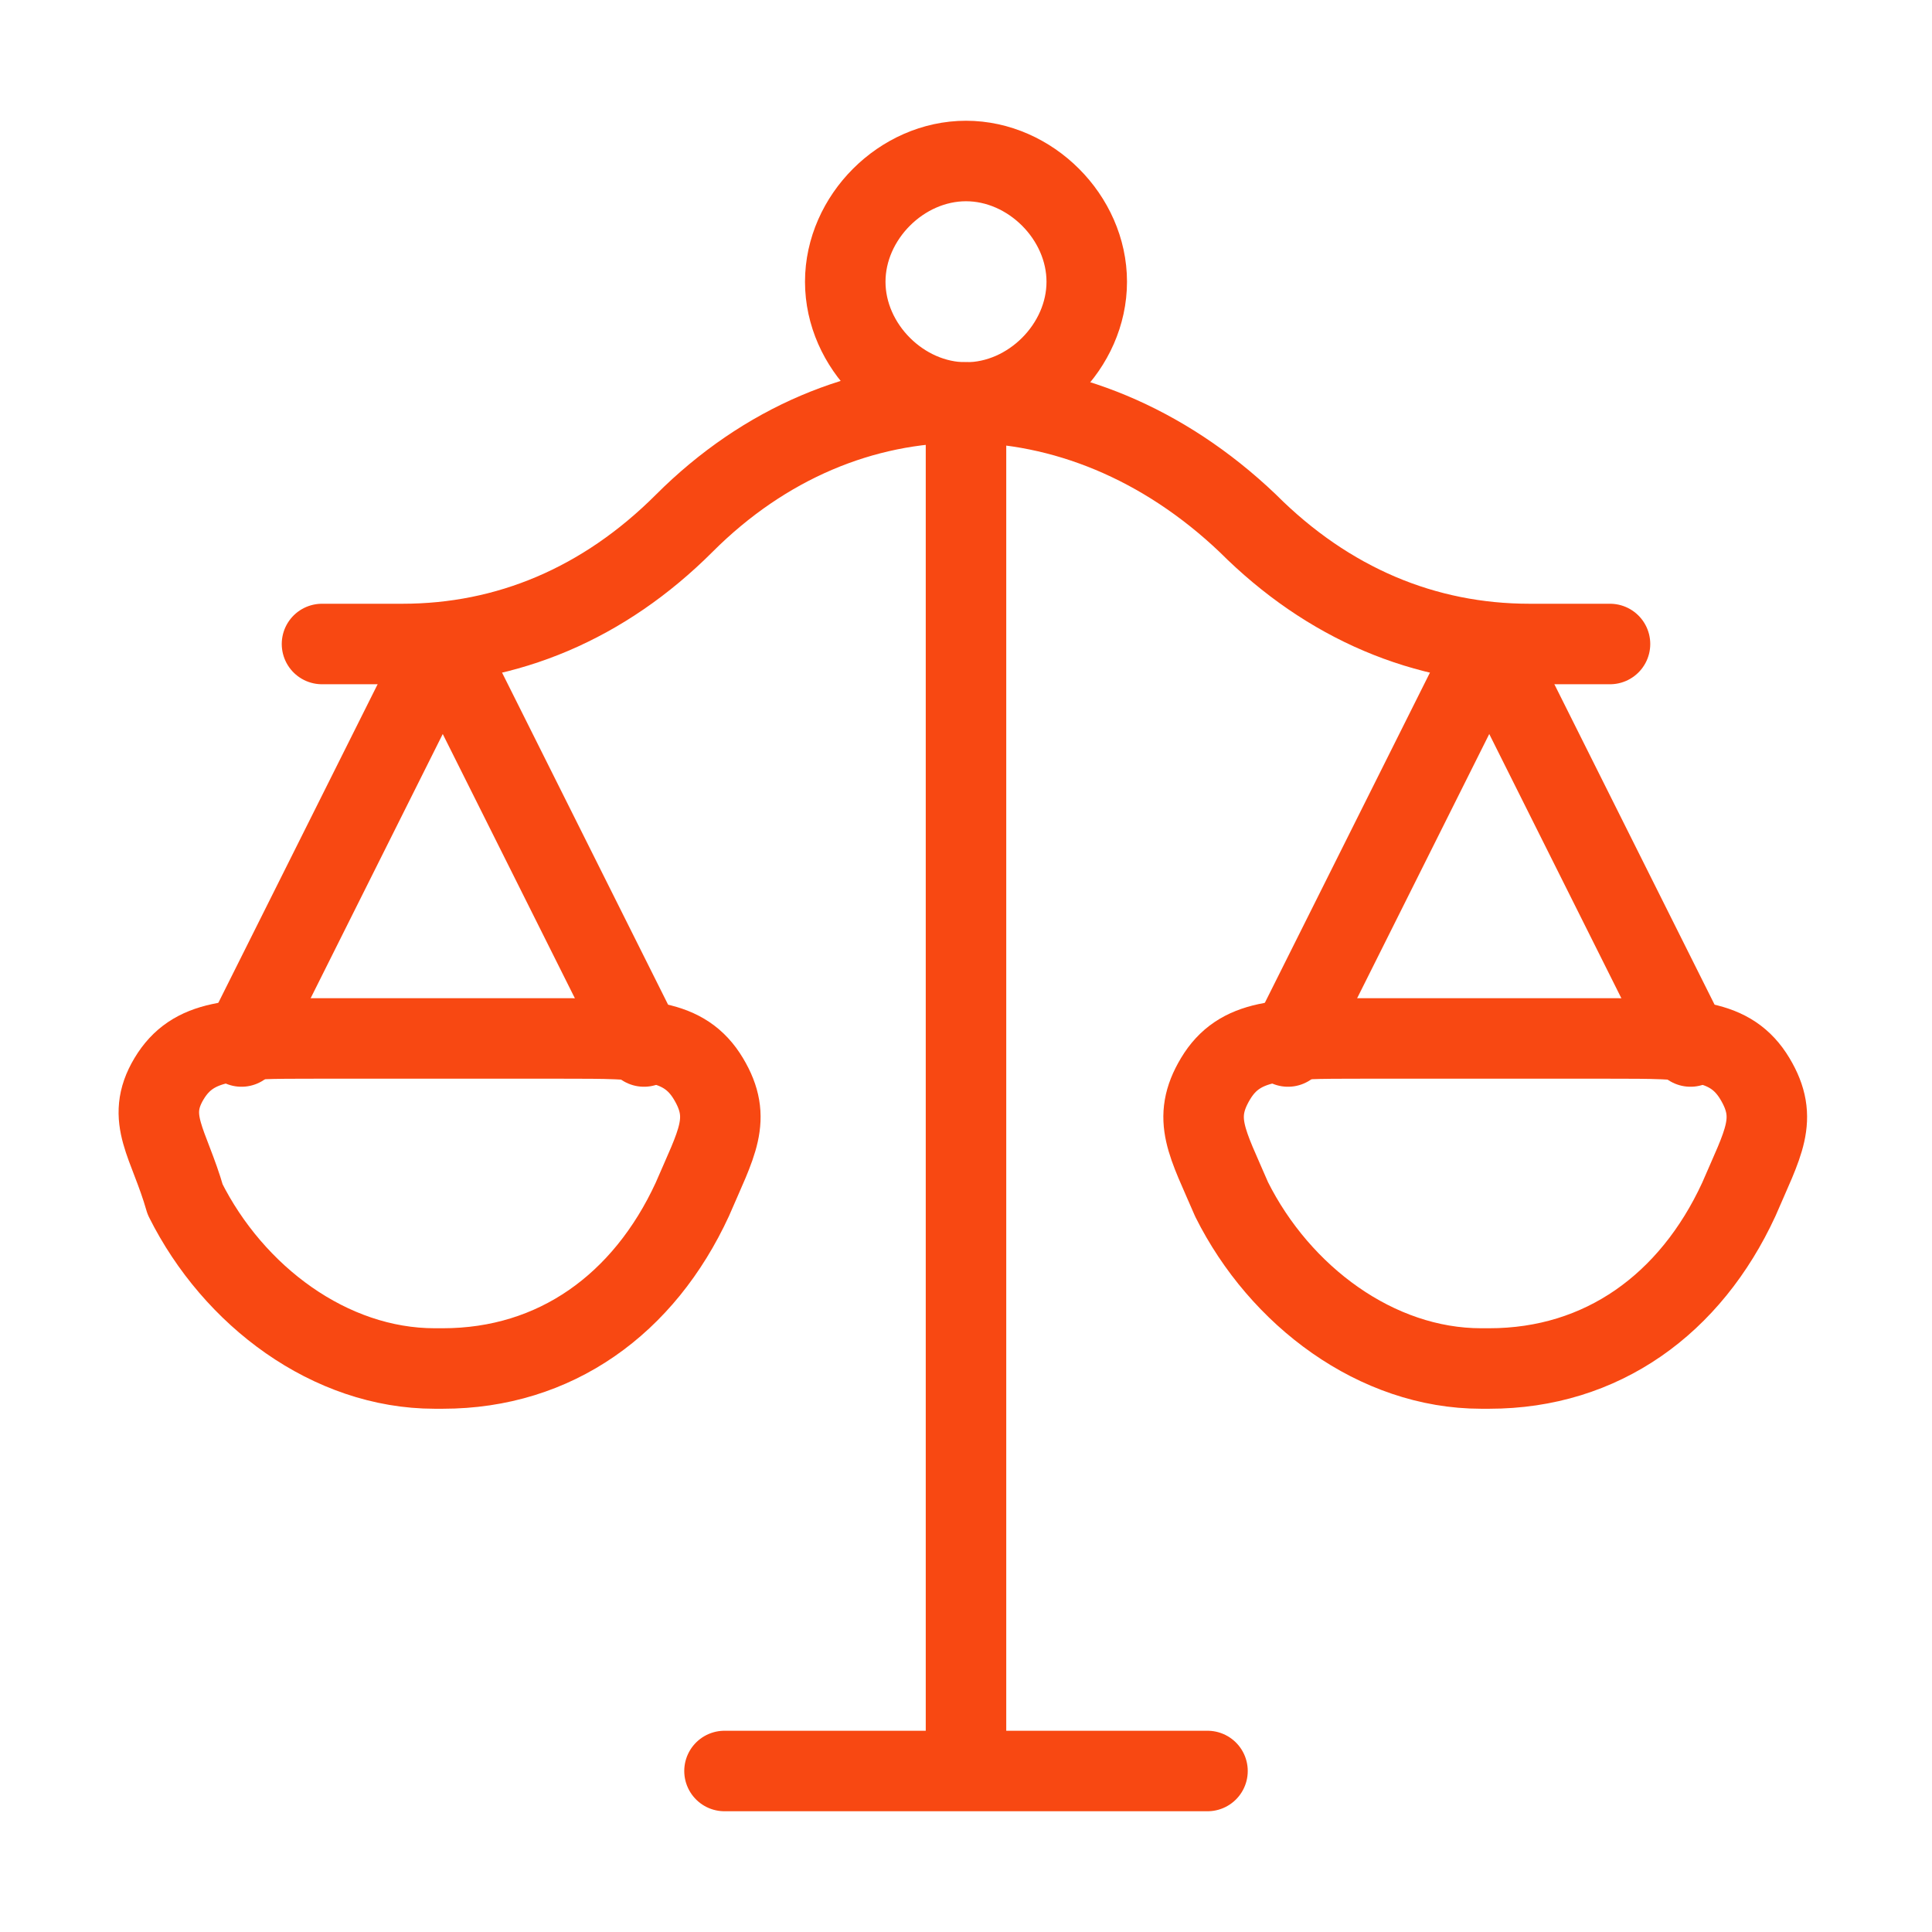
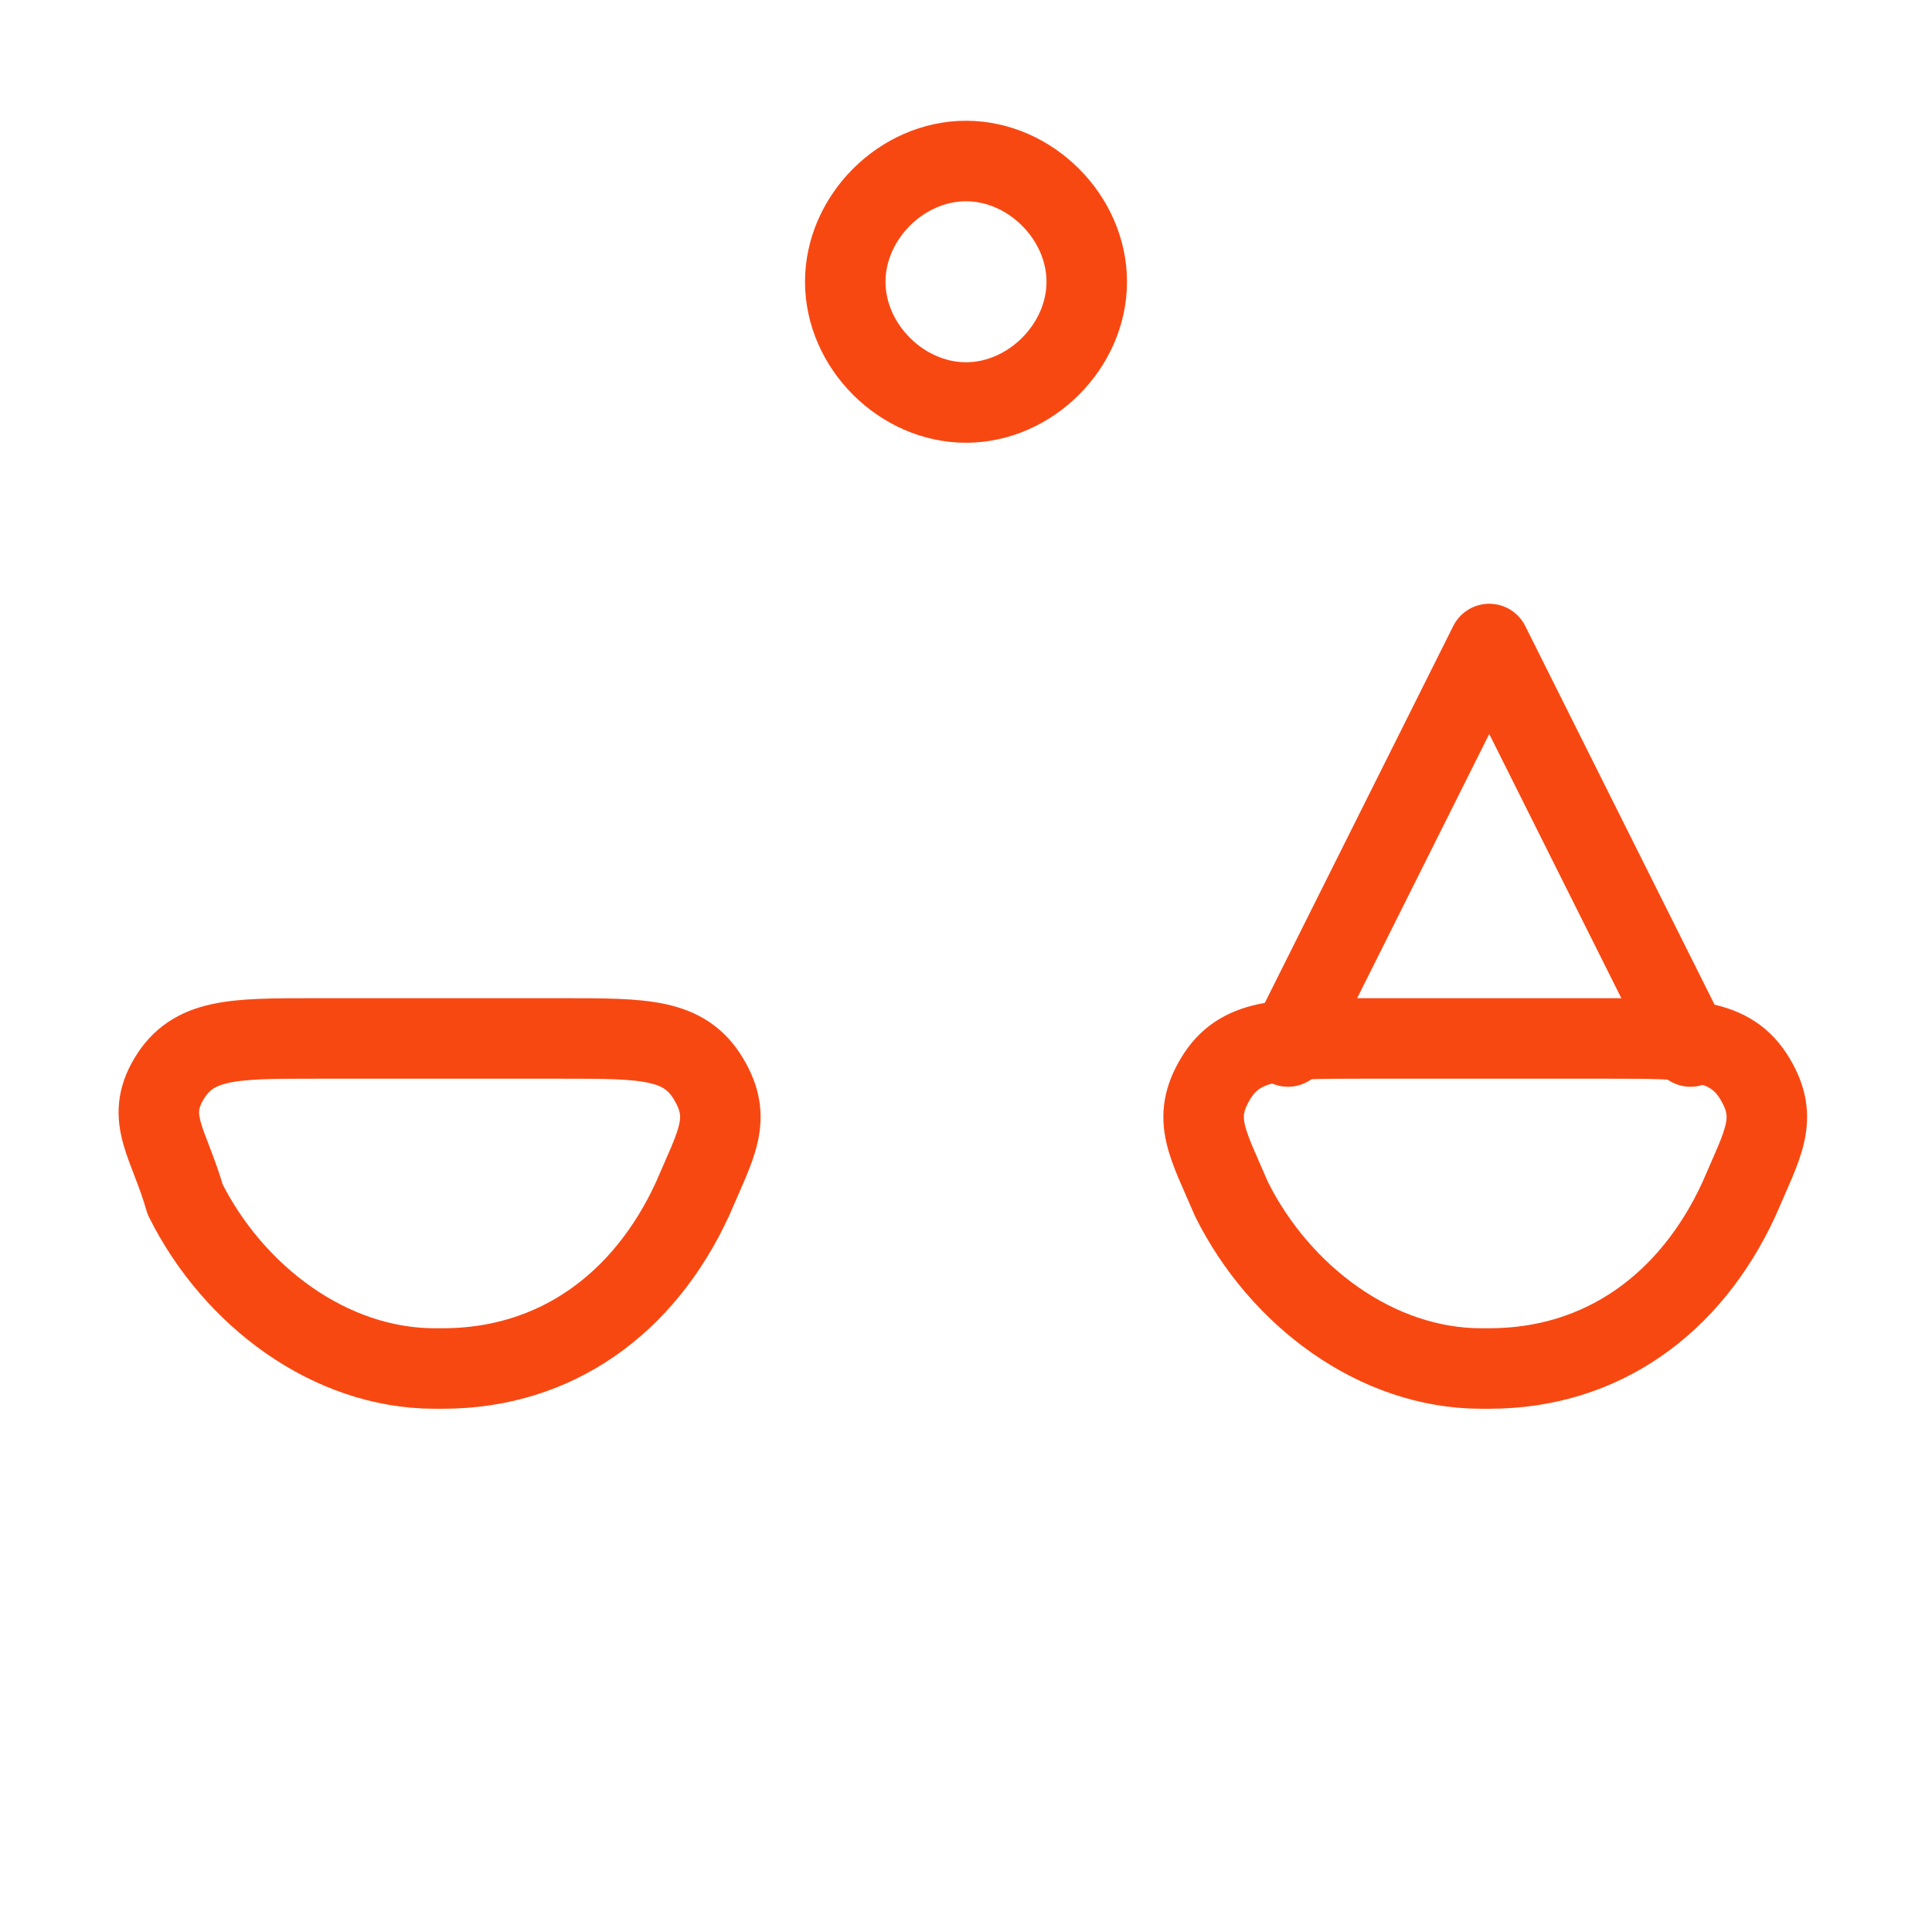
<svg xmlns="http://www.w3.org/2000/svg" id="Layer_1" version="1.1" viewBox="0 0 24 24">
  <defs>
    <style>
      .st0 {
        fill: none;
        stroke: #f84812;
        stroke-linecap: round;
        stroke-linejoin: round;
      }
    </style>
  </defs>
-   <path class="st0" d="M12,5v17M12,22h-3M12,22h3" />
  <path class="st0" d="M21,13l-2.5-5-2.5,5" />
-   <path class="st0" d="M8,13l-2.5-5-2.5,5" />
-   <path class="st0" d="M4,8h1c1.3,0,2.5-.5,3.5-1.5,2-2,4.9-2,7,0,1,1,2.2,1.5,3.5,1.5h1" />
  <path class="st0" d="M18.5,17c1.4,0,2.5-.8,3.1-2.1.3-.7.5-1,.2-1.5s-.8-.5-1.8-.5h-3.1c-1,0-1.5,0-1.8.5s-.1.8.2,1.5c.6,1.2,1.8,2.1,3.1,2.1h0Z" />
  <path class="st0" d="M5.5,17c1.4,0,2.5-.8,3.1-2.1.3-.7.5-1,.2-1.5s-.8-.5-1.8-.5h-3.1c-1,0-1.5,0-1.8.5s0,.8.2,1.5c.6,1.2,1.8,2.1,3.1,2.1h0Z" />
  <path class="st0" d="M13.5,3.5c0,.8-.7,1.5-1.5,1.5s-1.5-.7-1.5-1.5.7-1.5,1.5-1.5,1.5.7,1.5,1.5Z" />
</svg>